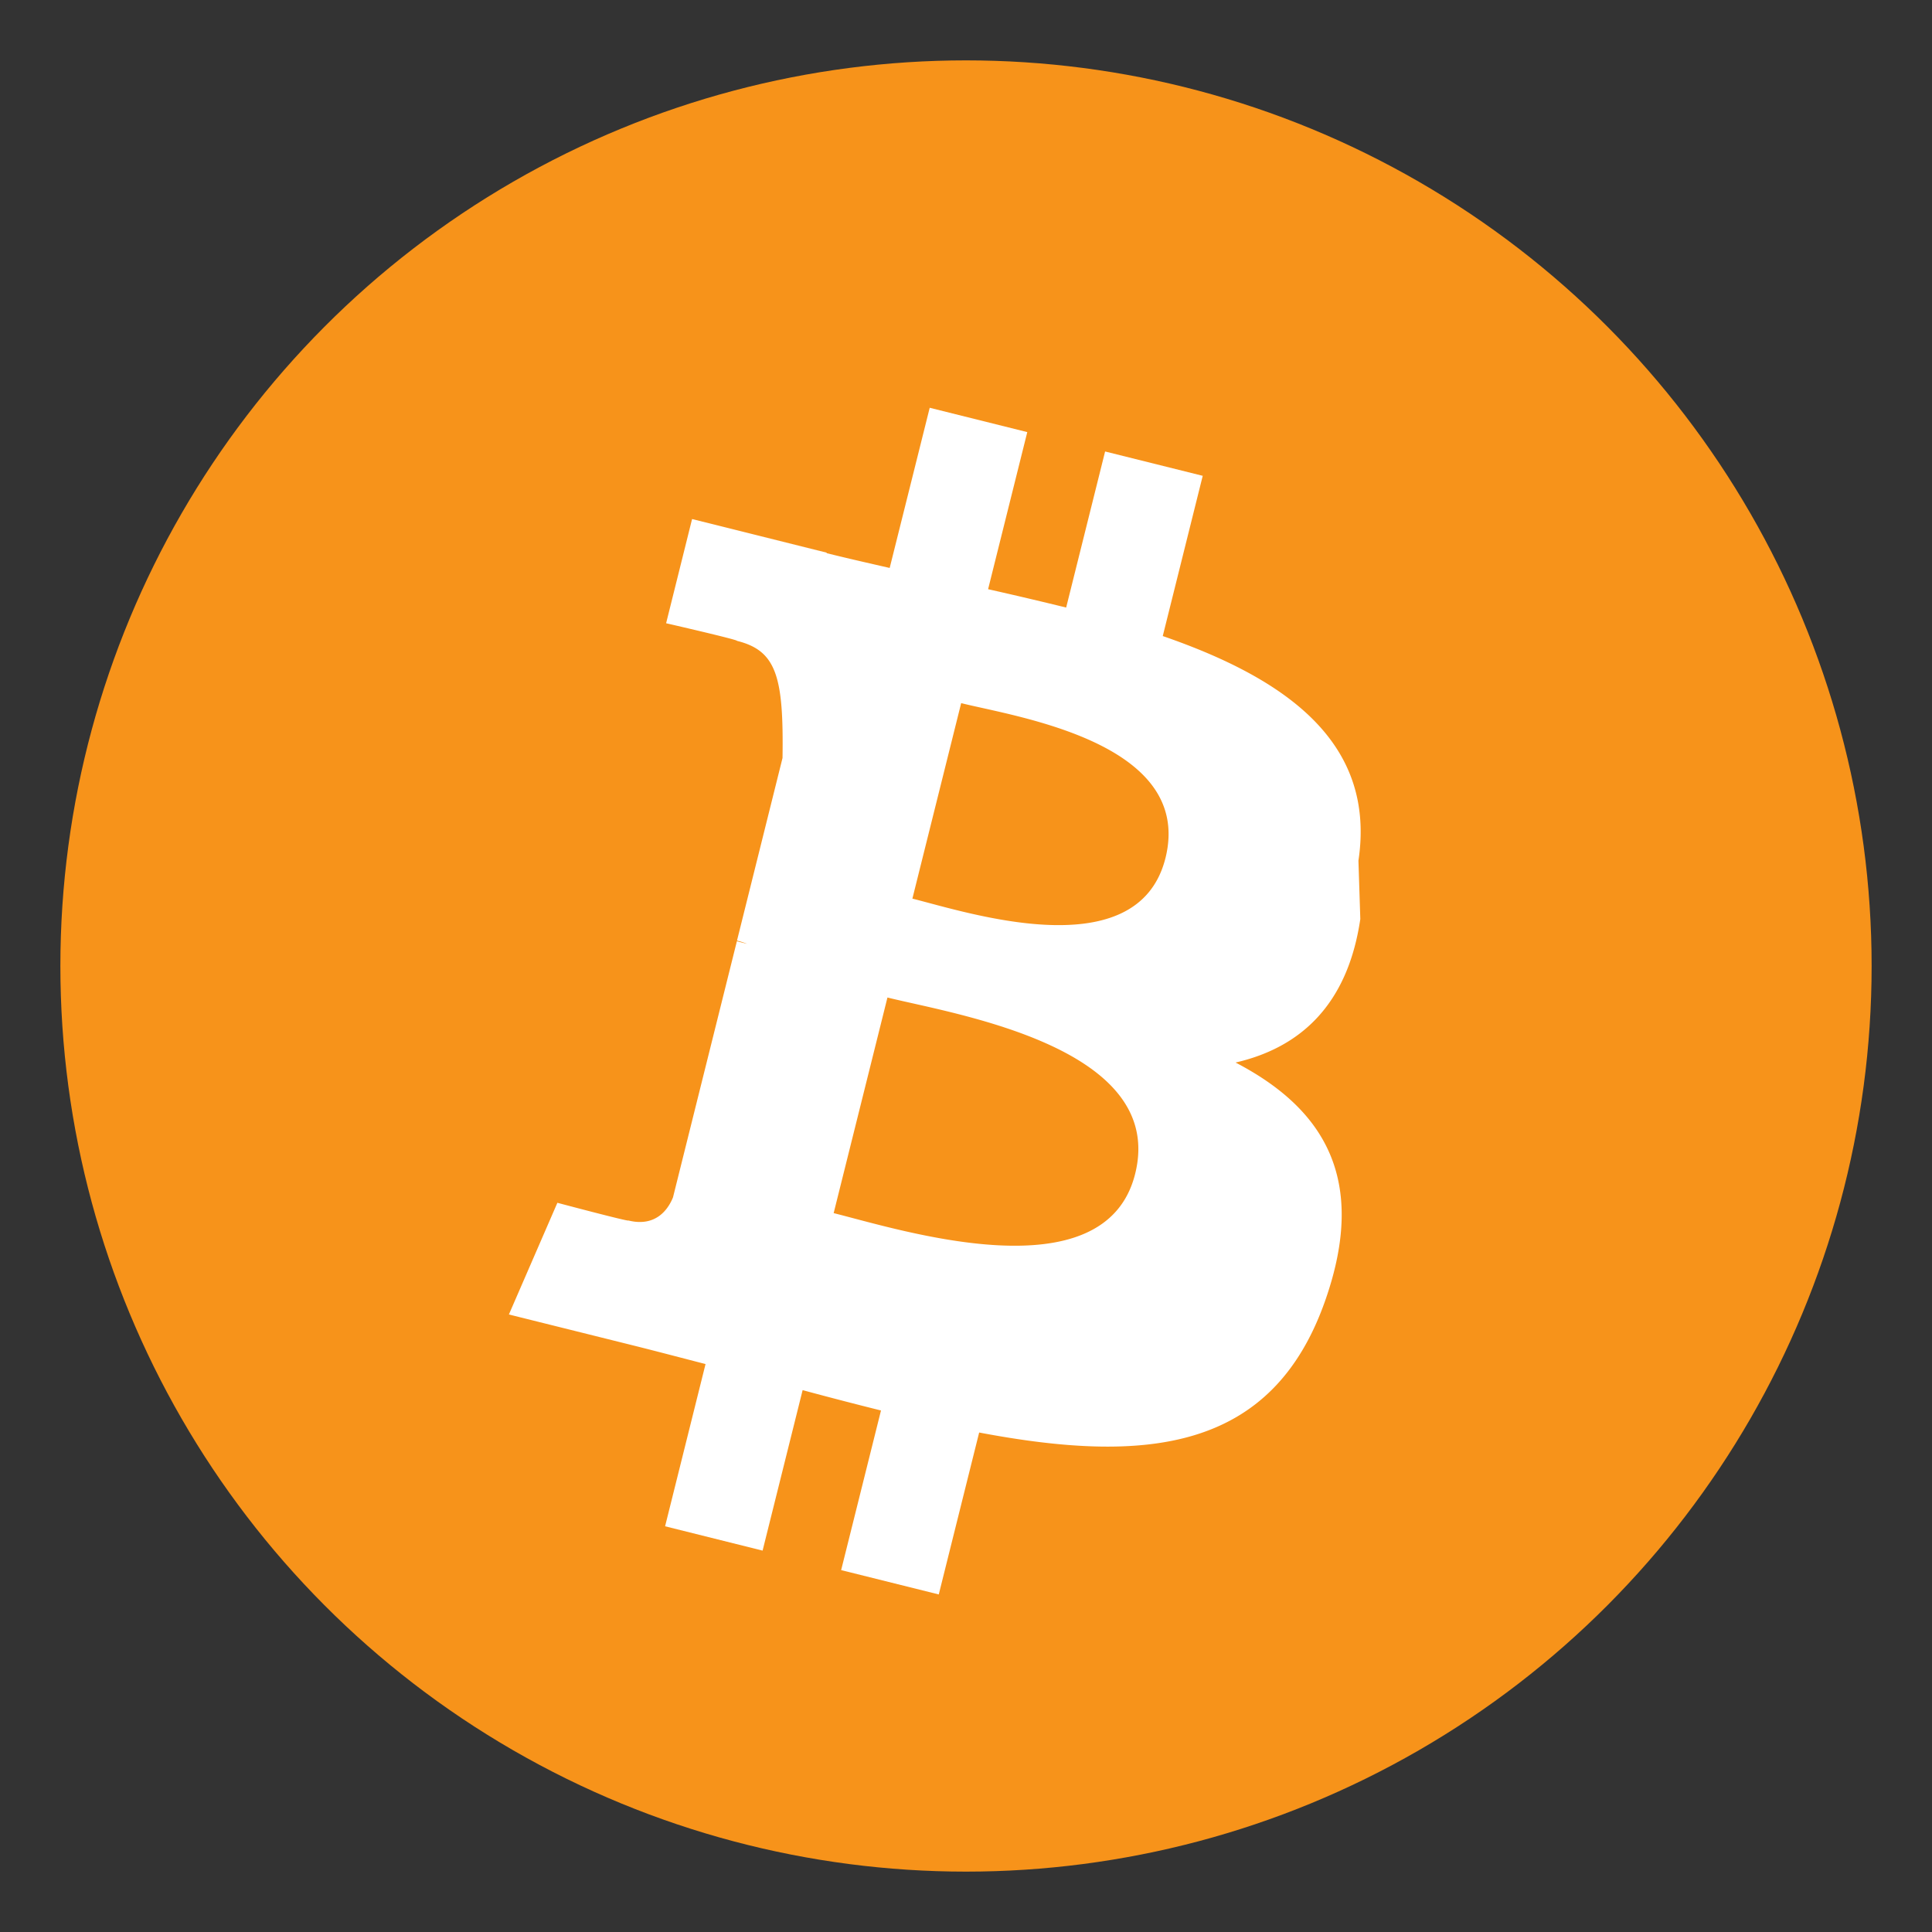
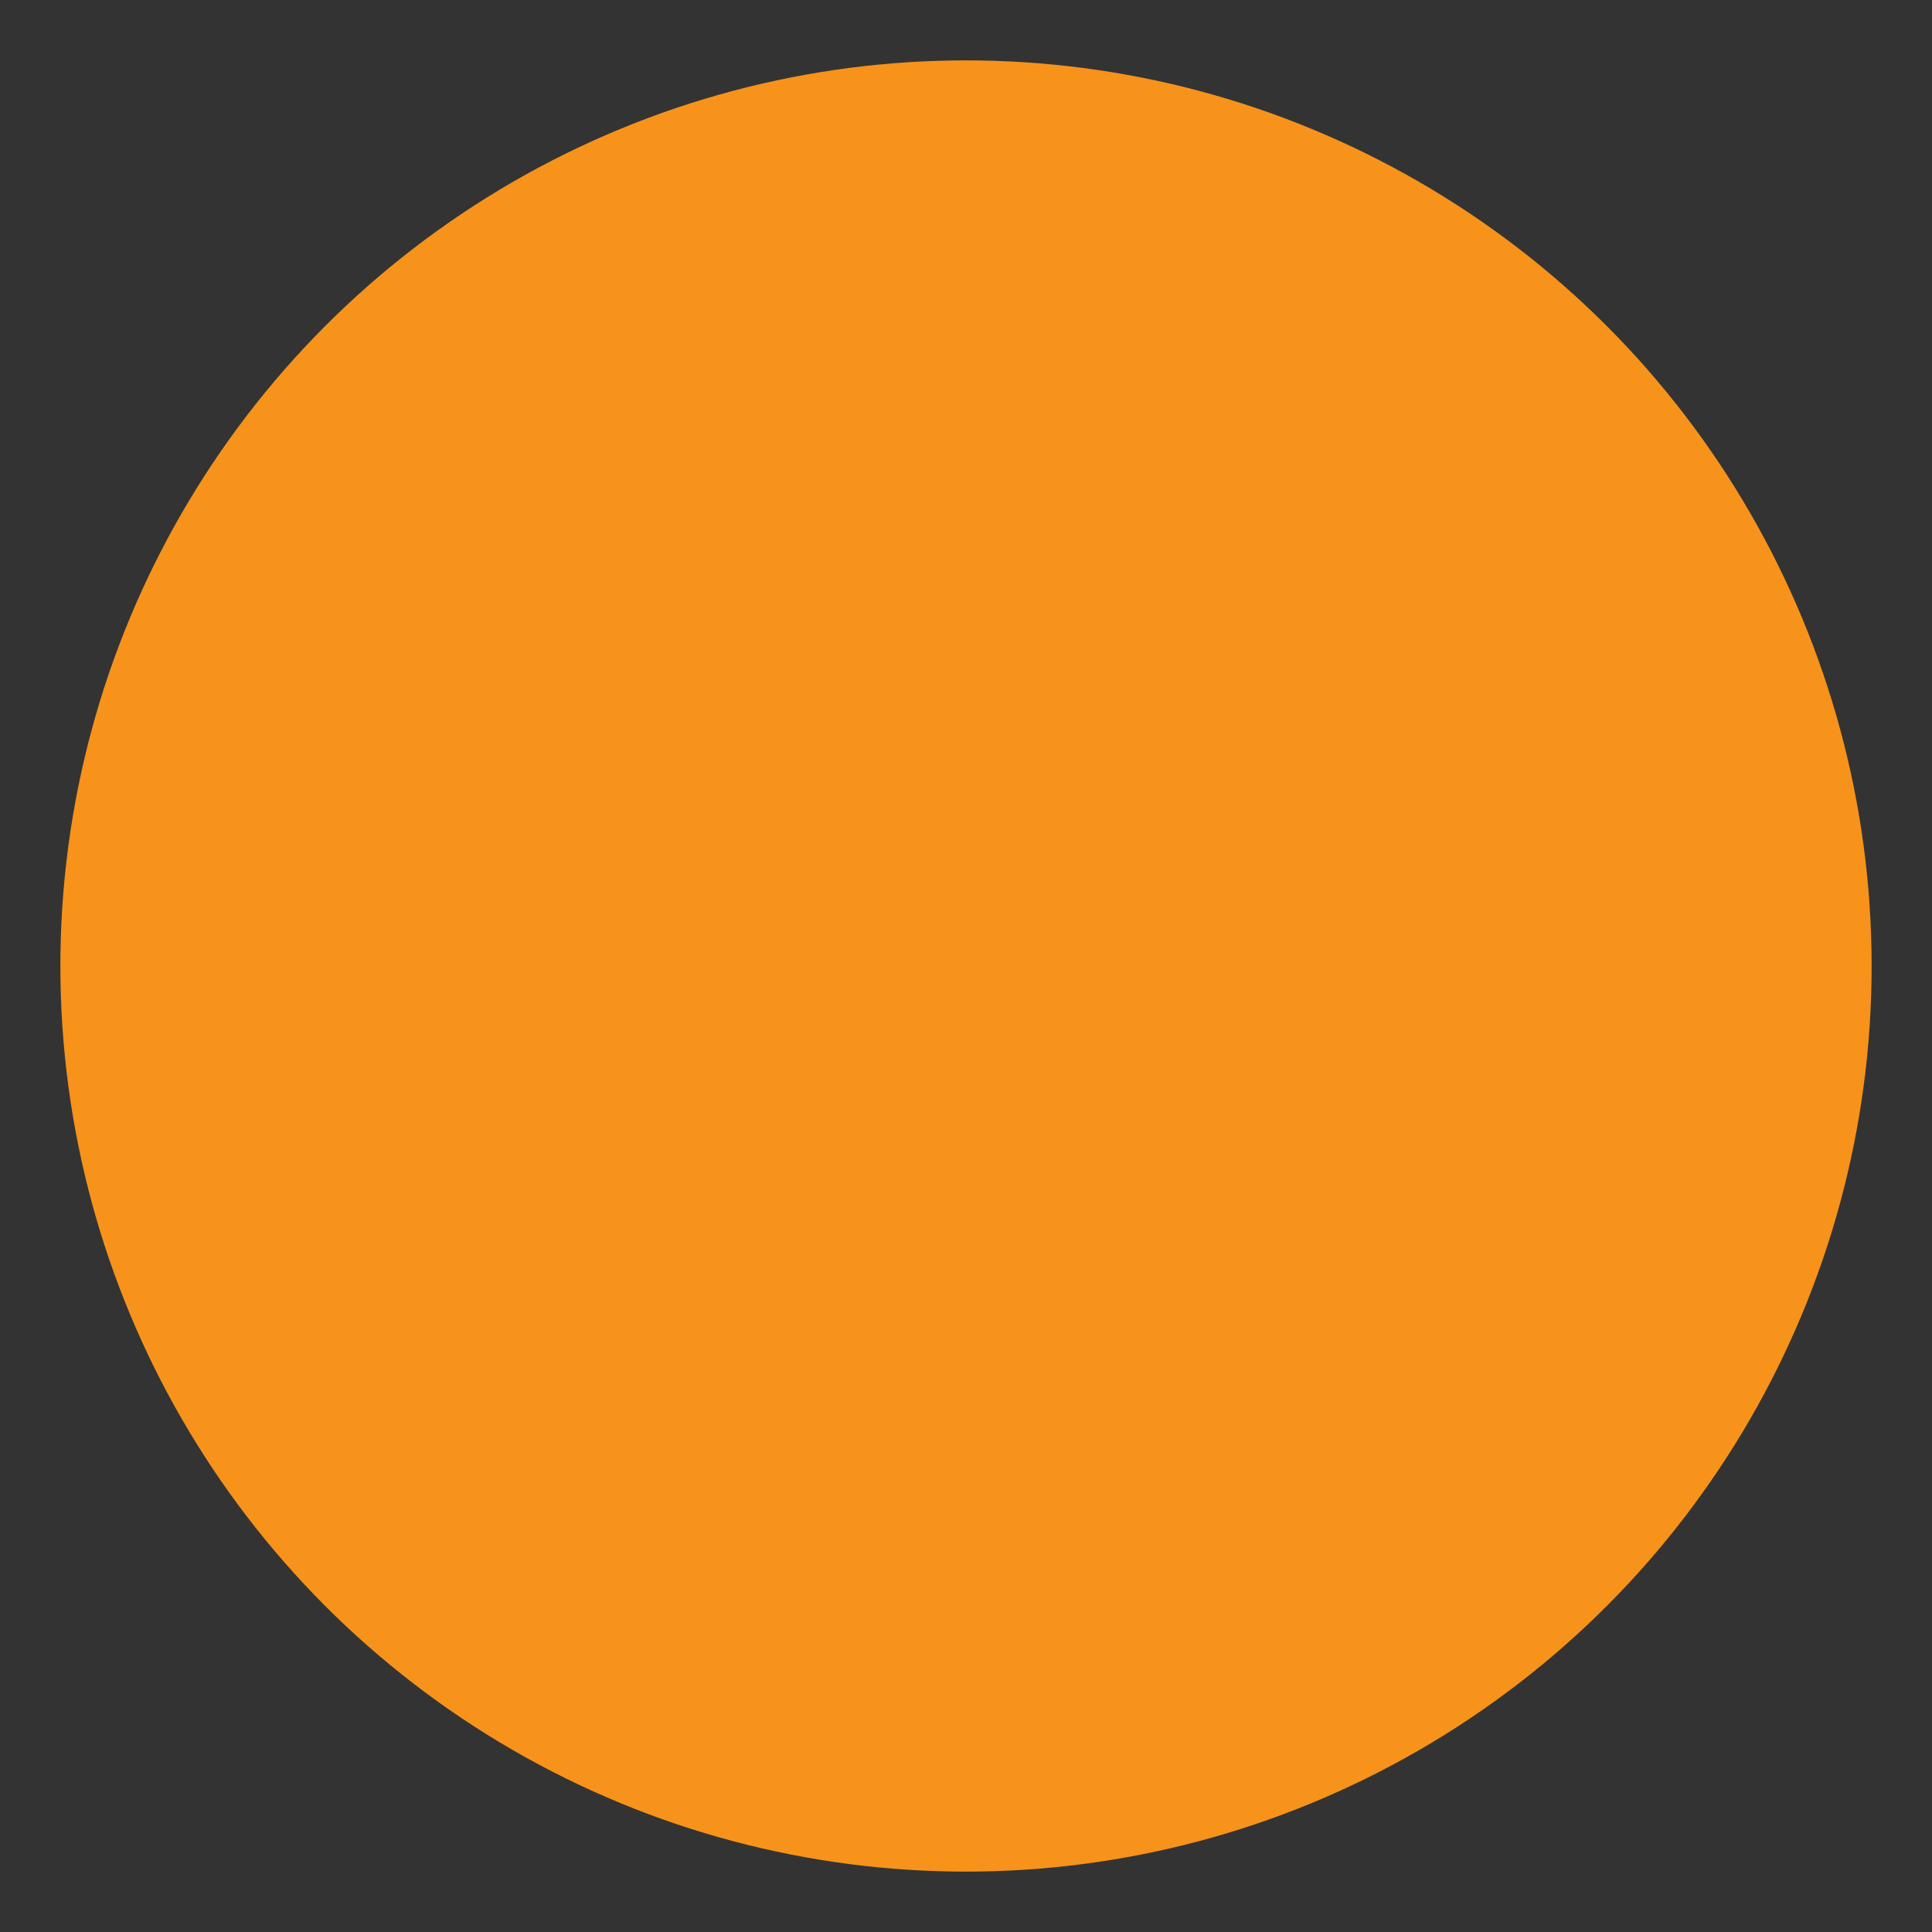
<svg xmlns="http://www.w3.org/2000/svg" viewBox="0 0 32 32" fill="none">
  <rect x="0" y="0" width="32" height="32" fill="#333333" stroke="none" />
  <circle cx="16" cy="16" r="15" fill="#F7931A" />
-   <path d="M22.5 14.255c.294-1.96-1.2-3.015-3.241-3.72l.662-2.654-1.617-.403-.645 2.585a67.07 67.07 0 0 0-1.293-.304l.649-2.602-1.616-.403-.663 2.653c-.356-.081-.706-.161-1.045-.245l.002-.008-2.23-.557-.43 1.726s1.2.275 1.175.292c.655.163.773.597.753 1.94l-.754 3.024c.045.012.104.028.168.054l-.17-.043-1.058 4.242c-.08.198-.283.496-.74.383.016.024-1.175-.293-1.175-.293l-.803 1.85 2.104.524c.391.098.775.2 1.153.297l-.67 2.687 1.615.403.663-2.658c.444.12.876.232 1.298.337l-.66 2.644 1.617.403.669-2.682c2.773.525 4.86.313 5.735-2.195.705-2.016-.035-3.176-1.488-3.933 1.058-.244 1.854-.94 2.066-2.377zm-3.698 5.186c-.501 2.016-3.894.926-4.994.652l.891-3.571c1.1.274 4.627.817 4.103 2.919zm.502-5.23c-.458 1.832-3.279.901-4.192.673l.808-3.238c.913.228 3.858.654 3.384 2.566z" fill="#fff" />
</svg>